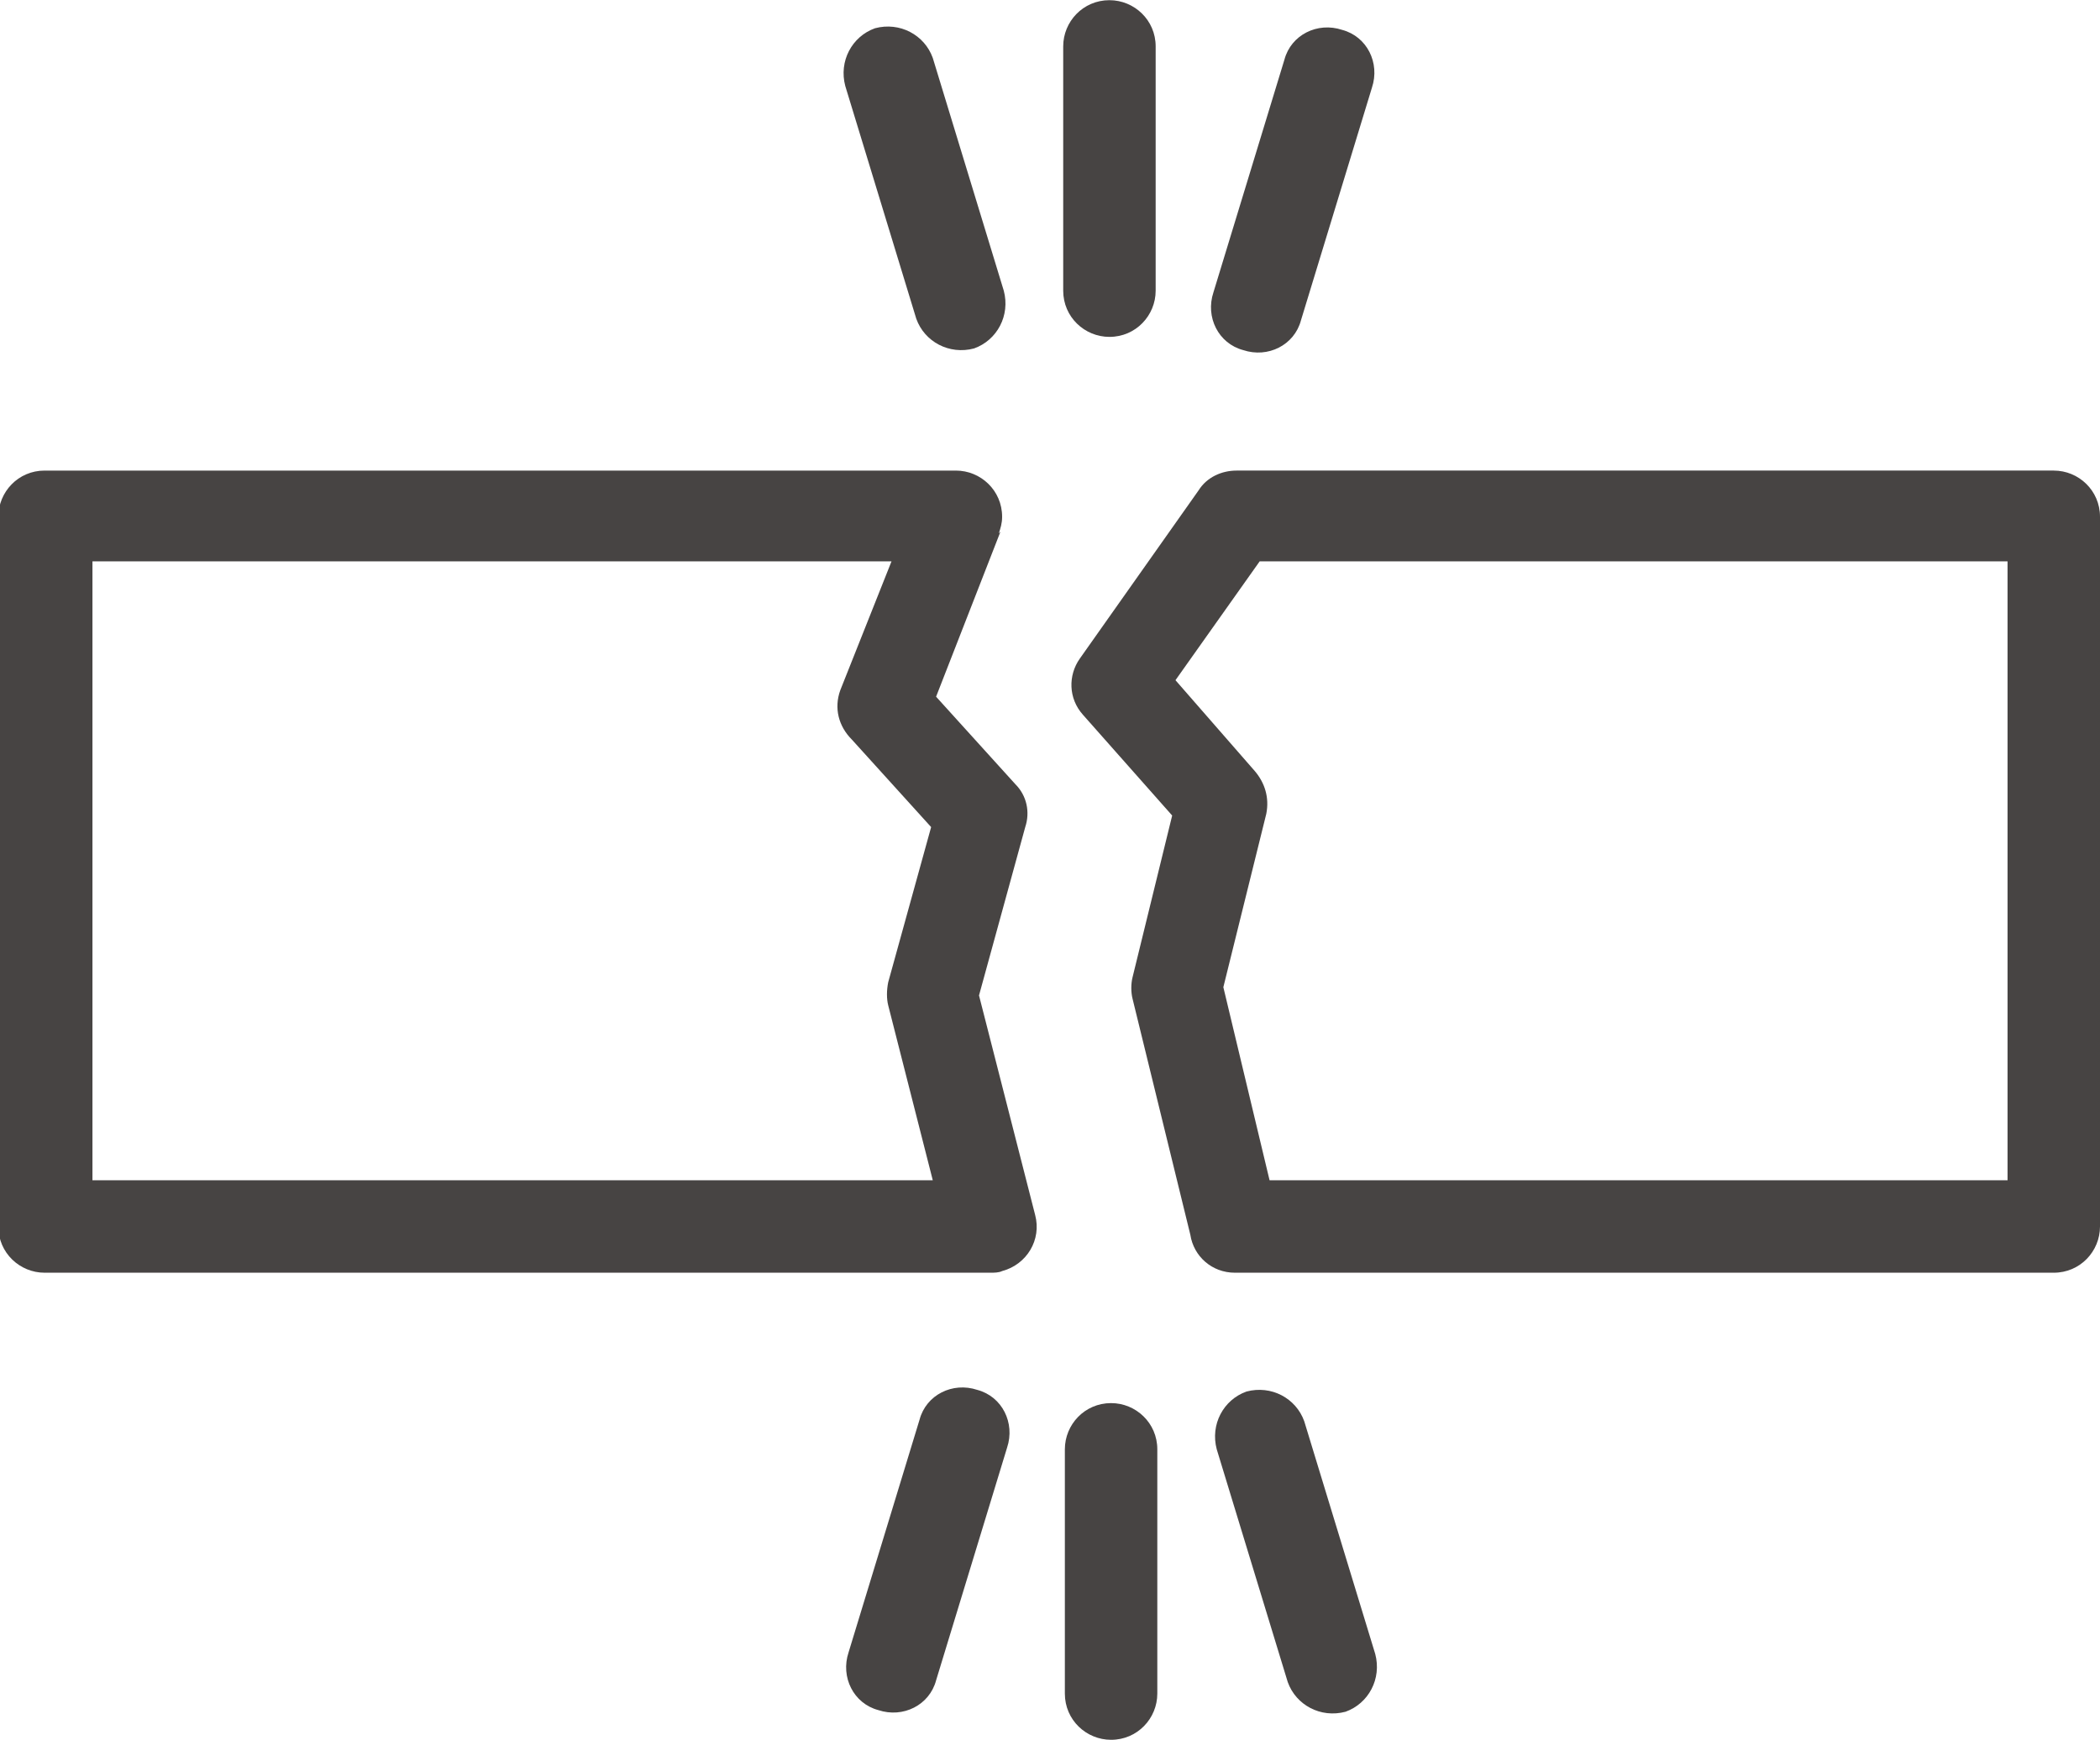
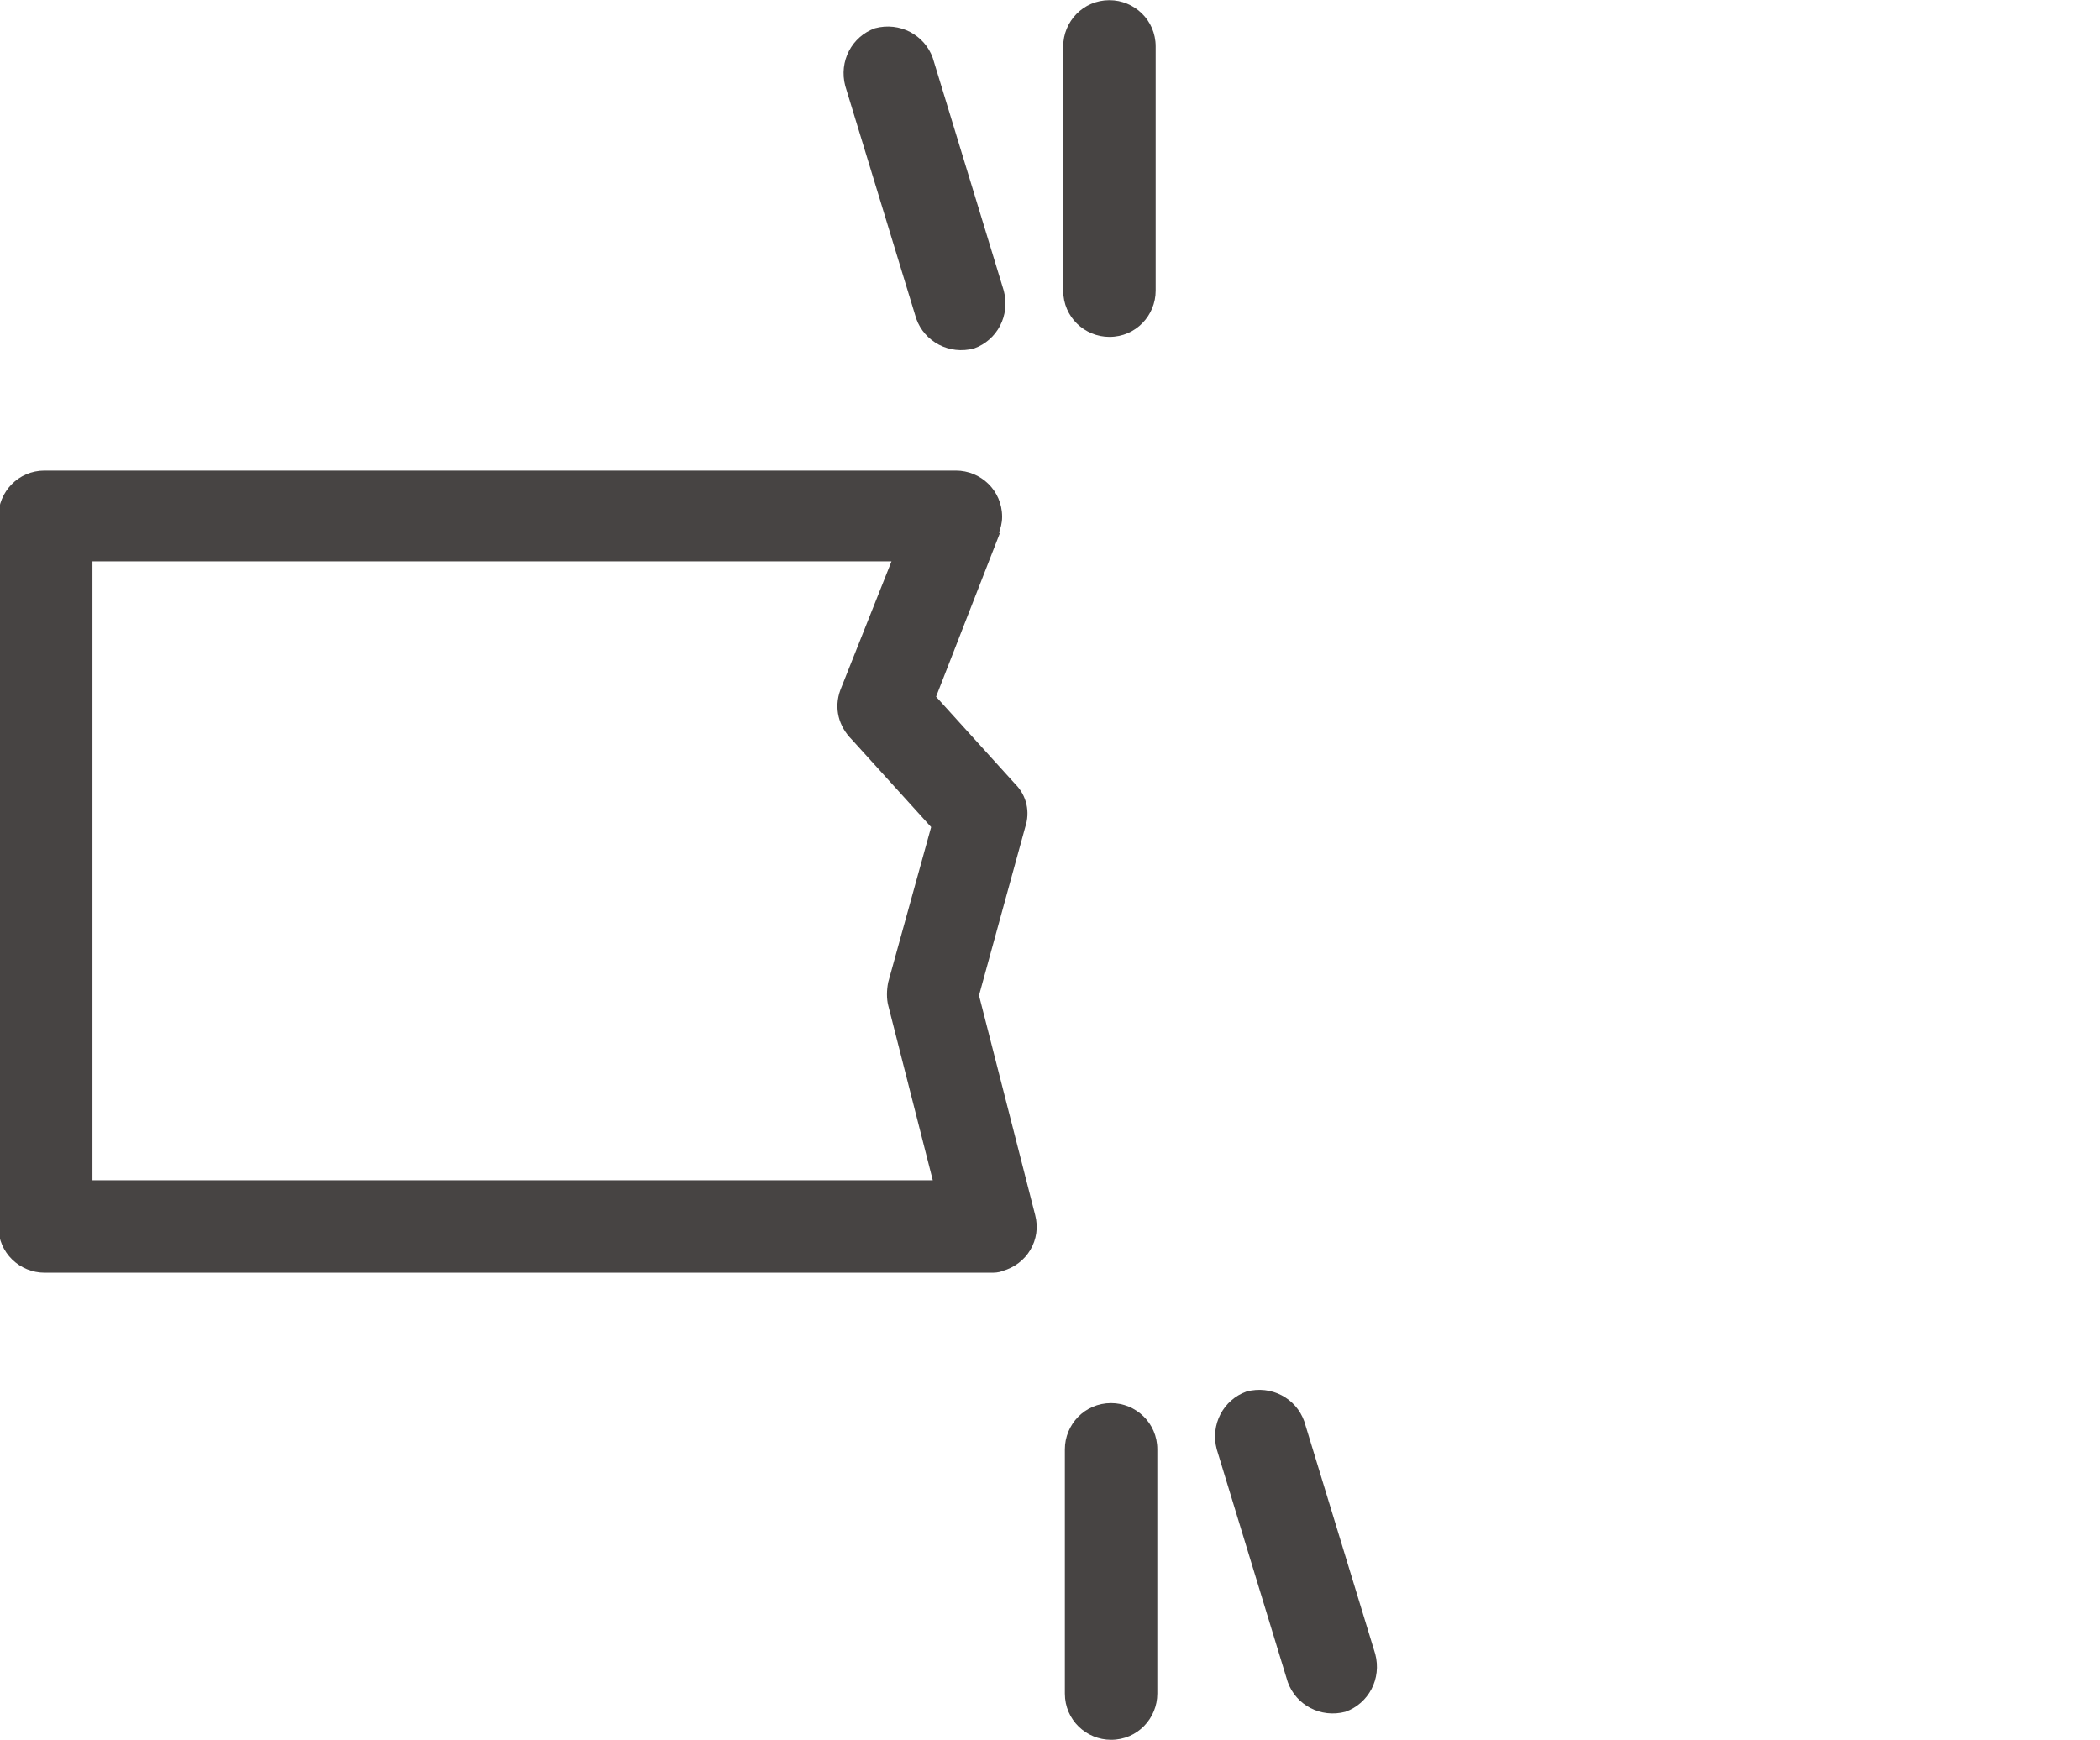
<svg xmlns="http://www.w3.org/2000/svg" viewBox="0 0 1272 1054" style="shape-rendering:geometricPrecision; text-rendering:geometricPrecision; image-rendering:optimizeQuality; fill-rule:evenodd; clip-rule:evenodd" version="1.1" height="40.335mm" width="48.667mm" xml:space="preserve">
  <defs>
    <style type="text/css">
   
    .fil0 {fill:#474443;fill-rule:nonzero}
   
  </style>
  </defs>
  <g id="图层_x0020_1">
    <g id="_2370798559168">
      <path d="M606 322l-39 100 48 53c7,7 9,17 6,26l-28 102 34 133c4,15 -5,30 -20,34 -2,1 -5,1 -7,1l0 0 -573 0c-15,0 -28,-12 -28,-28l0 -430c0,-15 12,-28 28,-28 1,0 2,0 2,0l550 0c15,0 28,12 28,28 0,4 -1,7 -2,10l0 0zm-97 96l31 -78 -484 0 0 375 509 0 -27 -106 0 0c-1,-4 -1,-9 0,-14l26 -94 -48 -53c-8,-8 -11,-19 -7,-30z" class="fil0" />
-       <path d="M1272 312l0 431c0,15 -12,28 -28,28l-496 0c-14,0 -25,-10 -27,-23l-35 -143c-1,-4 -1,-9 0,-13l0 0 24 -98 -54 -61c-9,-10 -9,-24 -2,-34l72 -102c5,-8 14,-12 23,-12l0 0 495 0c15,0 28,12 28,28zm-56 403l0 -375 -453 0 -51 72 48 55c6,7 9,16 7,26l-26 105 28 117 447 0z" class="fil0" />
      <path d="M644 28c0,-15 12,-28 28,-28 15,0 28,12 28,28l0 148c0,15 -12,28 -28,28 -15,0 -28,-12 -28,-28l0 -148z" class="fil0" />
-       <path d="M778 36c4,-15 20,-23 35,-18 15,4 23,20 18,35l-43 141c-4,15 -20,23 -35,18 -15,-4 -23,-20 -18,-35l43 -141z" class="fil0" />
      <path d="M512 52c-4,-15 4,-30 18,-35 15,-4 30,4 35,18l43 141c4,15 -4,30 -18,35 -15,4 -30,-4 -35,-18l-43 -141z" class="fil0" />
      <path d="M701 1026c0,15 -12,28 -28,28 -15,0 -28,-12 -28,-28l0 -148c0,-15 12,-28 28,-28 15,0 28,12 28,28l0 148z" class="fil0" />
      <path d="M833 1002c4,15 -4,30 -18,35 -15,4 -30,-4 -35,-18l-43 -141c-4,-15 4,-30 18,-35 15,-4 30,4 35,18l43 141z" class="fil0" />
-       <path d="M567 1018c-4,15 -20,23 -35,18 -15,-4 -23,-20 -18,-35l43 -141c4,-15 20,-23 35,-18 15,4 23,20 18,35l-43 141z" class="fil0" />
    </g>
  </g>
</svg>